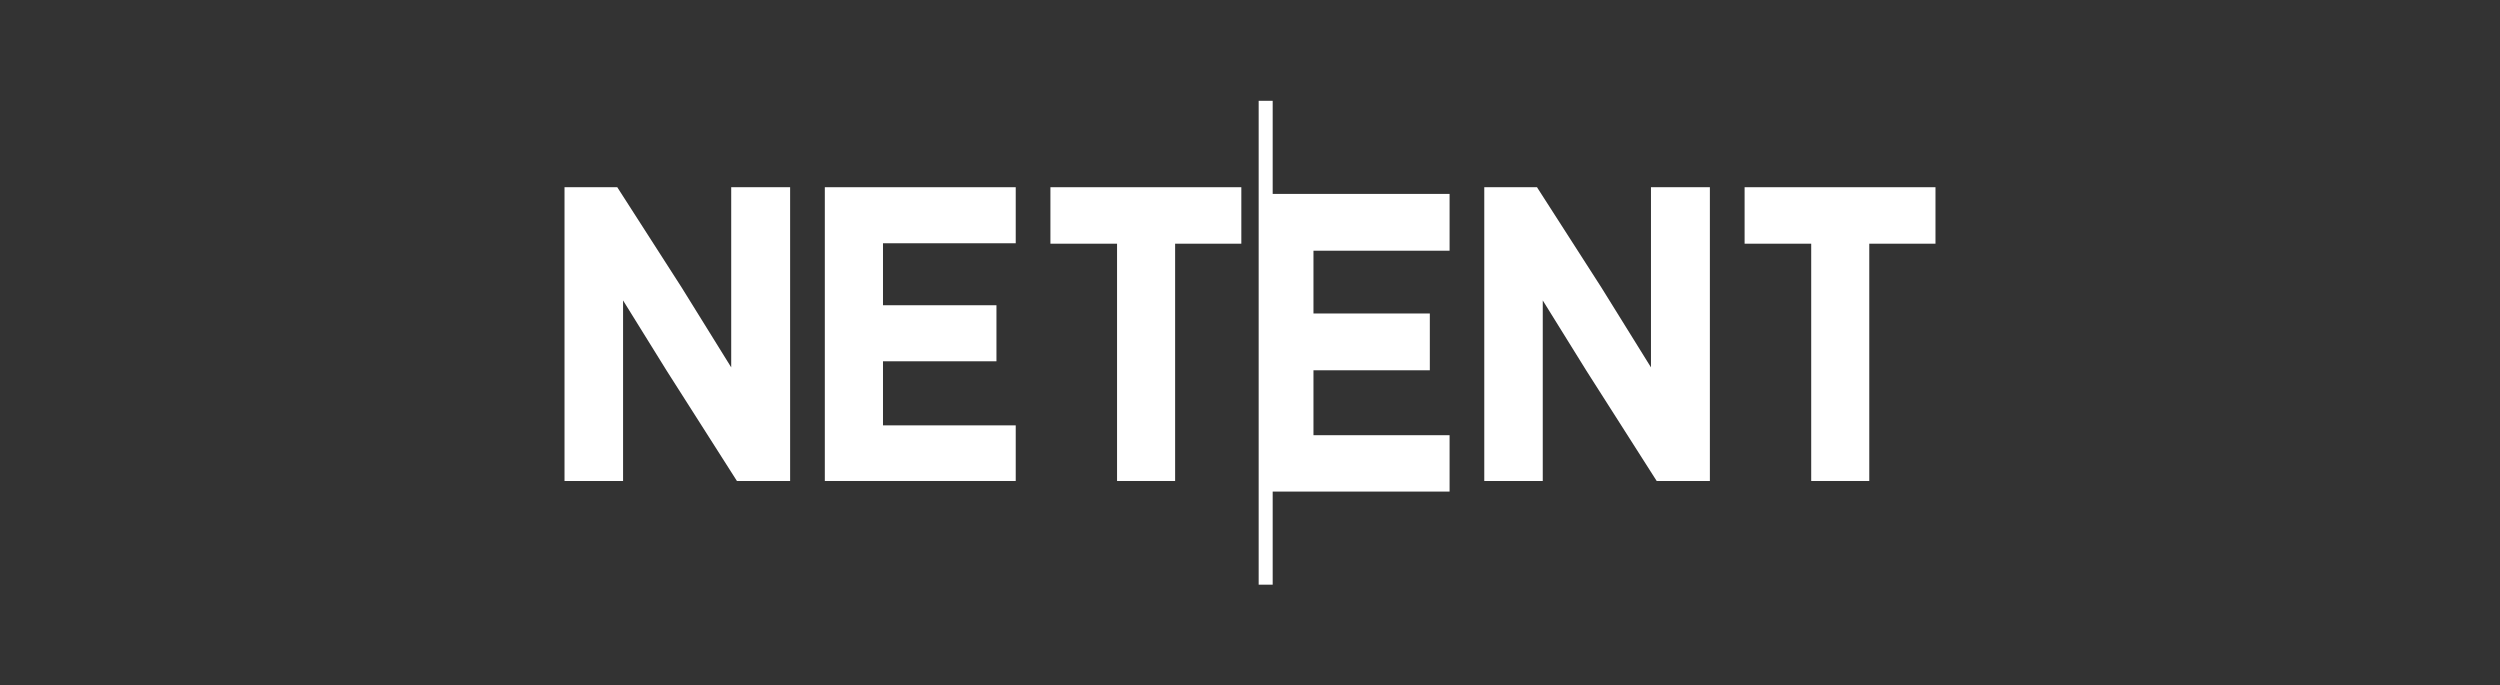
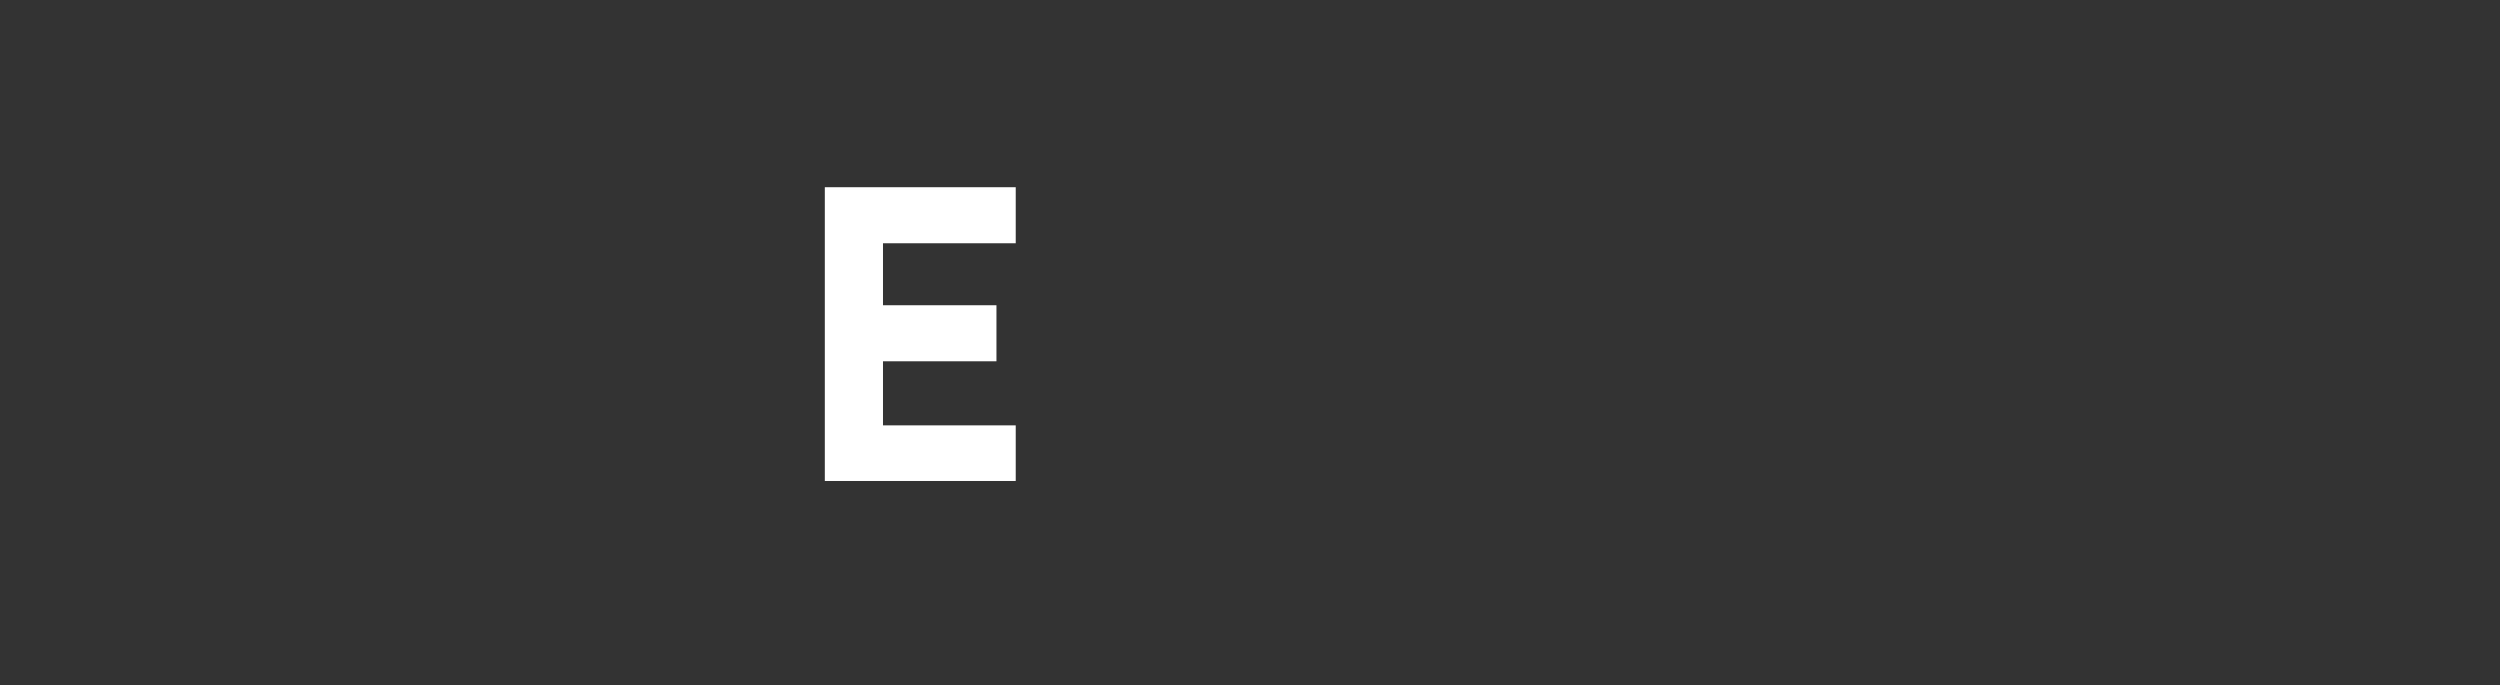
<svg xmlns="http://www.w3.org/2000/svg" width="124" height="34" viewBox="0 0 124 34" fill="none">
  <rect x="0" y="0" width="124" height="34" fill="#333333" stroke="none" />
-   <path d="M63.125 5H62.43V29H63.125V24.382H71.899V21.586H65.148V18.366H70.919V15.549H65.148V12.435H71.899V9.618H63.125V5Z" fill="white" />
-   <path d="M36.268 18.221L33.805 14.251L30.648 9.335L30.617 9.286H28V23.857H30.904V14.901L33.069 18.39L36.552 23.857H39.19V9.286H36.268V18.221Z" fill="white" />
  <path d="M40.911 23.857H50.38V21.098H43.796V17.92H49.424V15.14H43.796V12.066H50.38V9.286H40.911V23.857Z" fill="white" />
-   <path d="M52.101 12.087H55.406V23.857H58.286V12.087H61.57V9.286H52.101V12.087Z" fill="white" />
-   <path d="M81.888 18.221L79.425 14.254L76.268 9.338L76.237 9.286H73.62V23.857H76.521V14.901L78.687 18.39L82.172 23.857H84.81V9.286H81.888V18.221Z" fill="white" />
-   <path d="M86.532 9.286V12.087H89.836V23.857H92.716V12.087H96V9.286H86.532Z" fill="white" />
</svg>